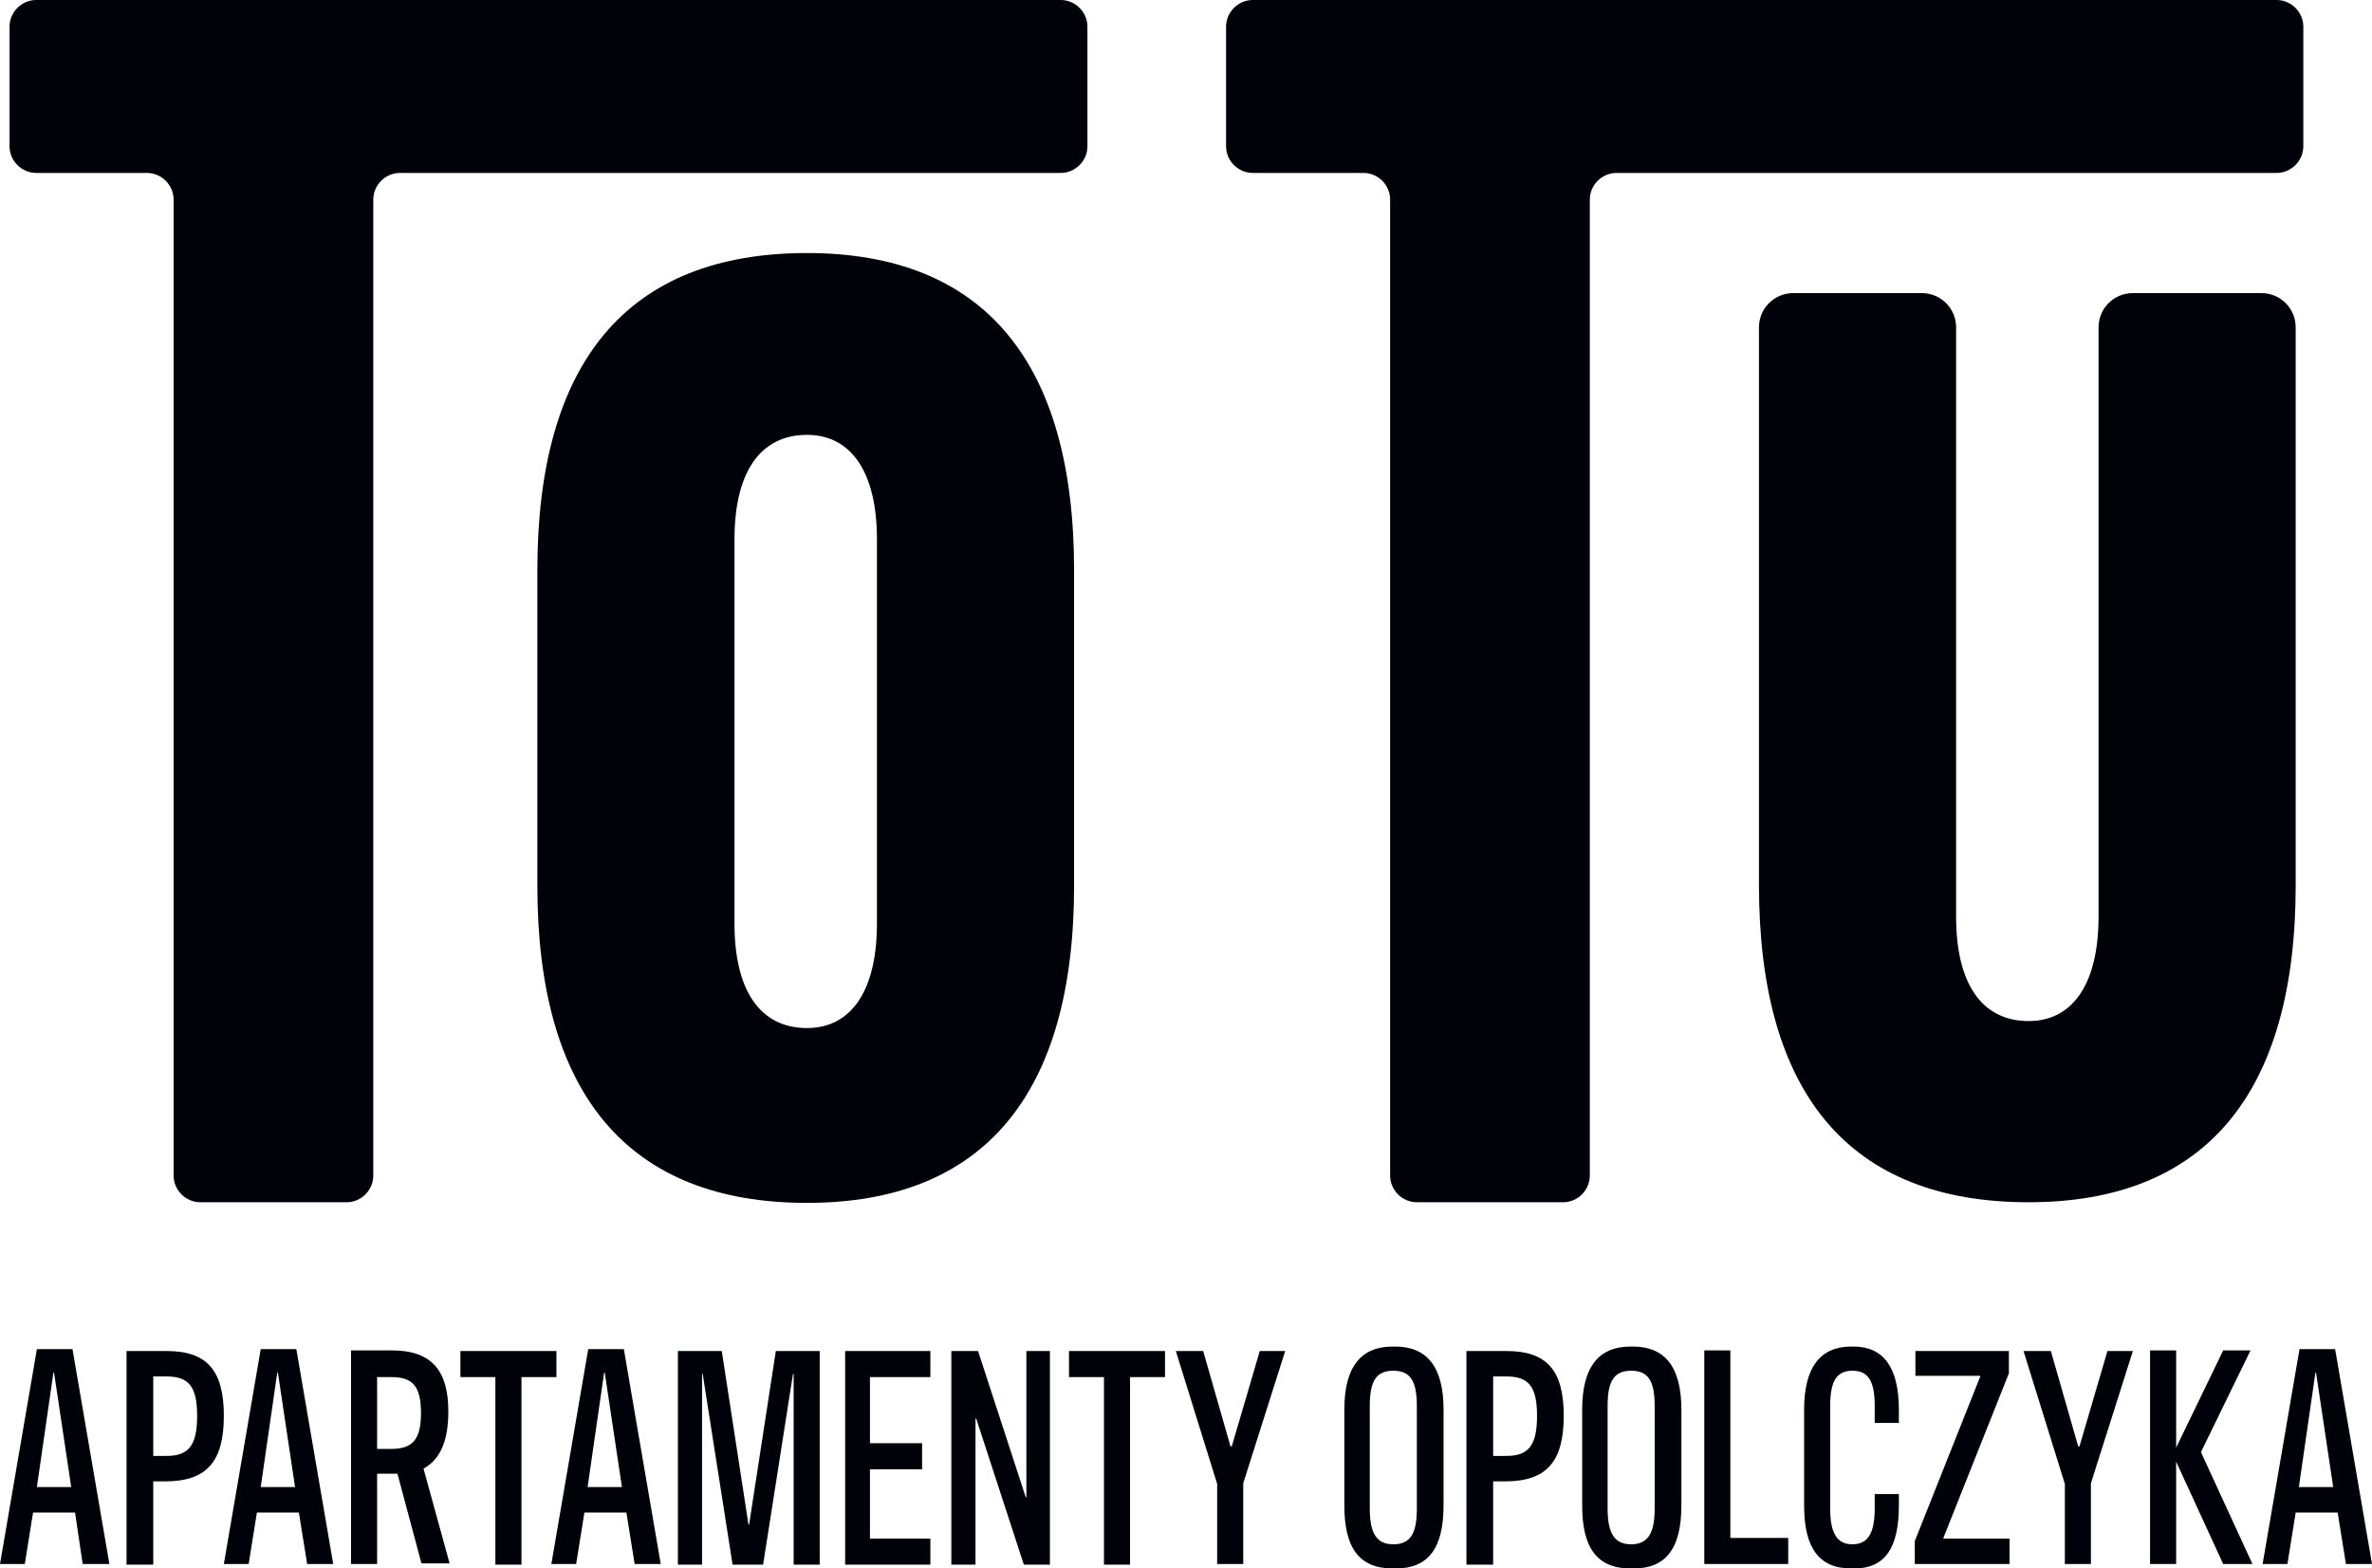
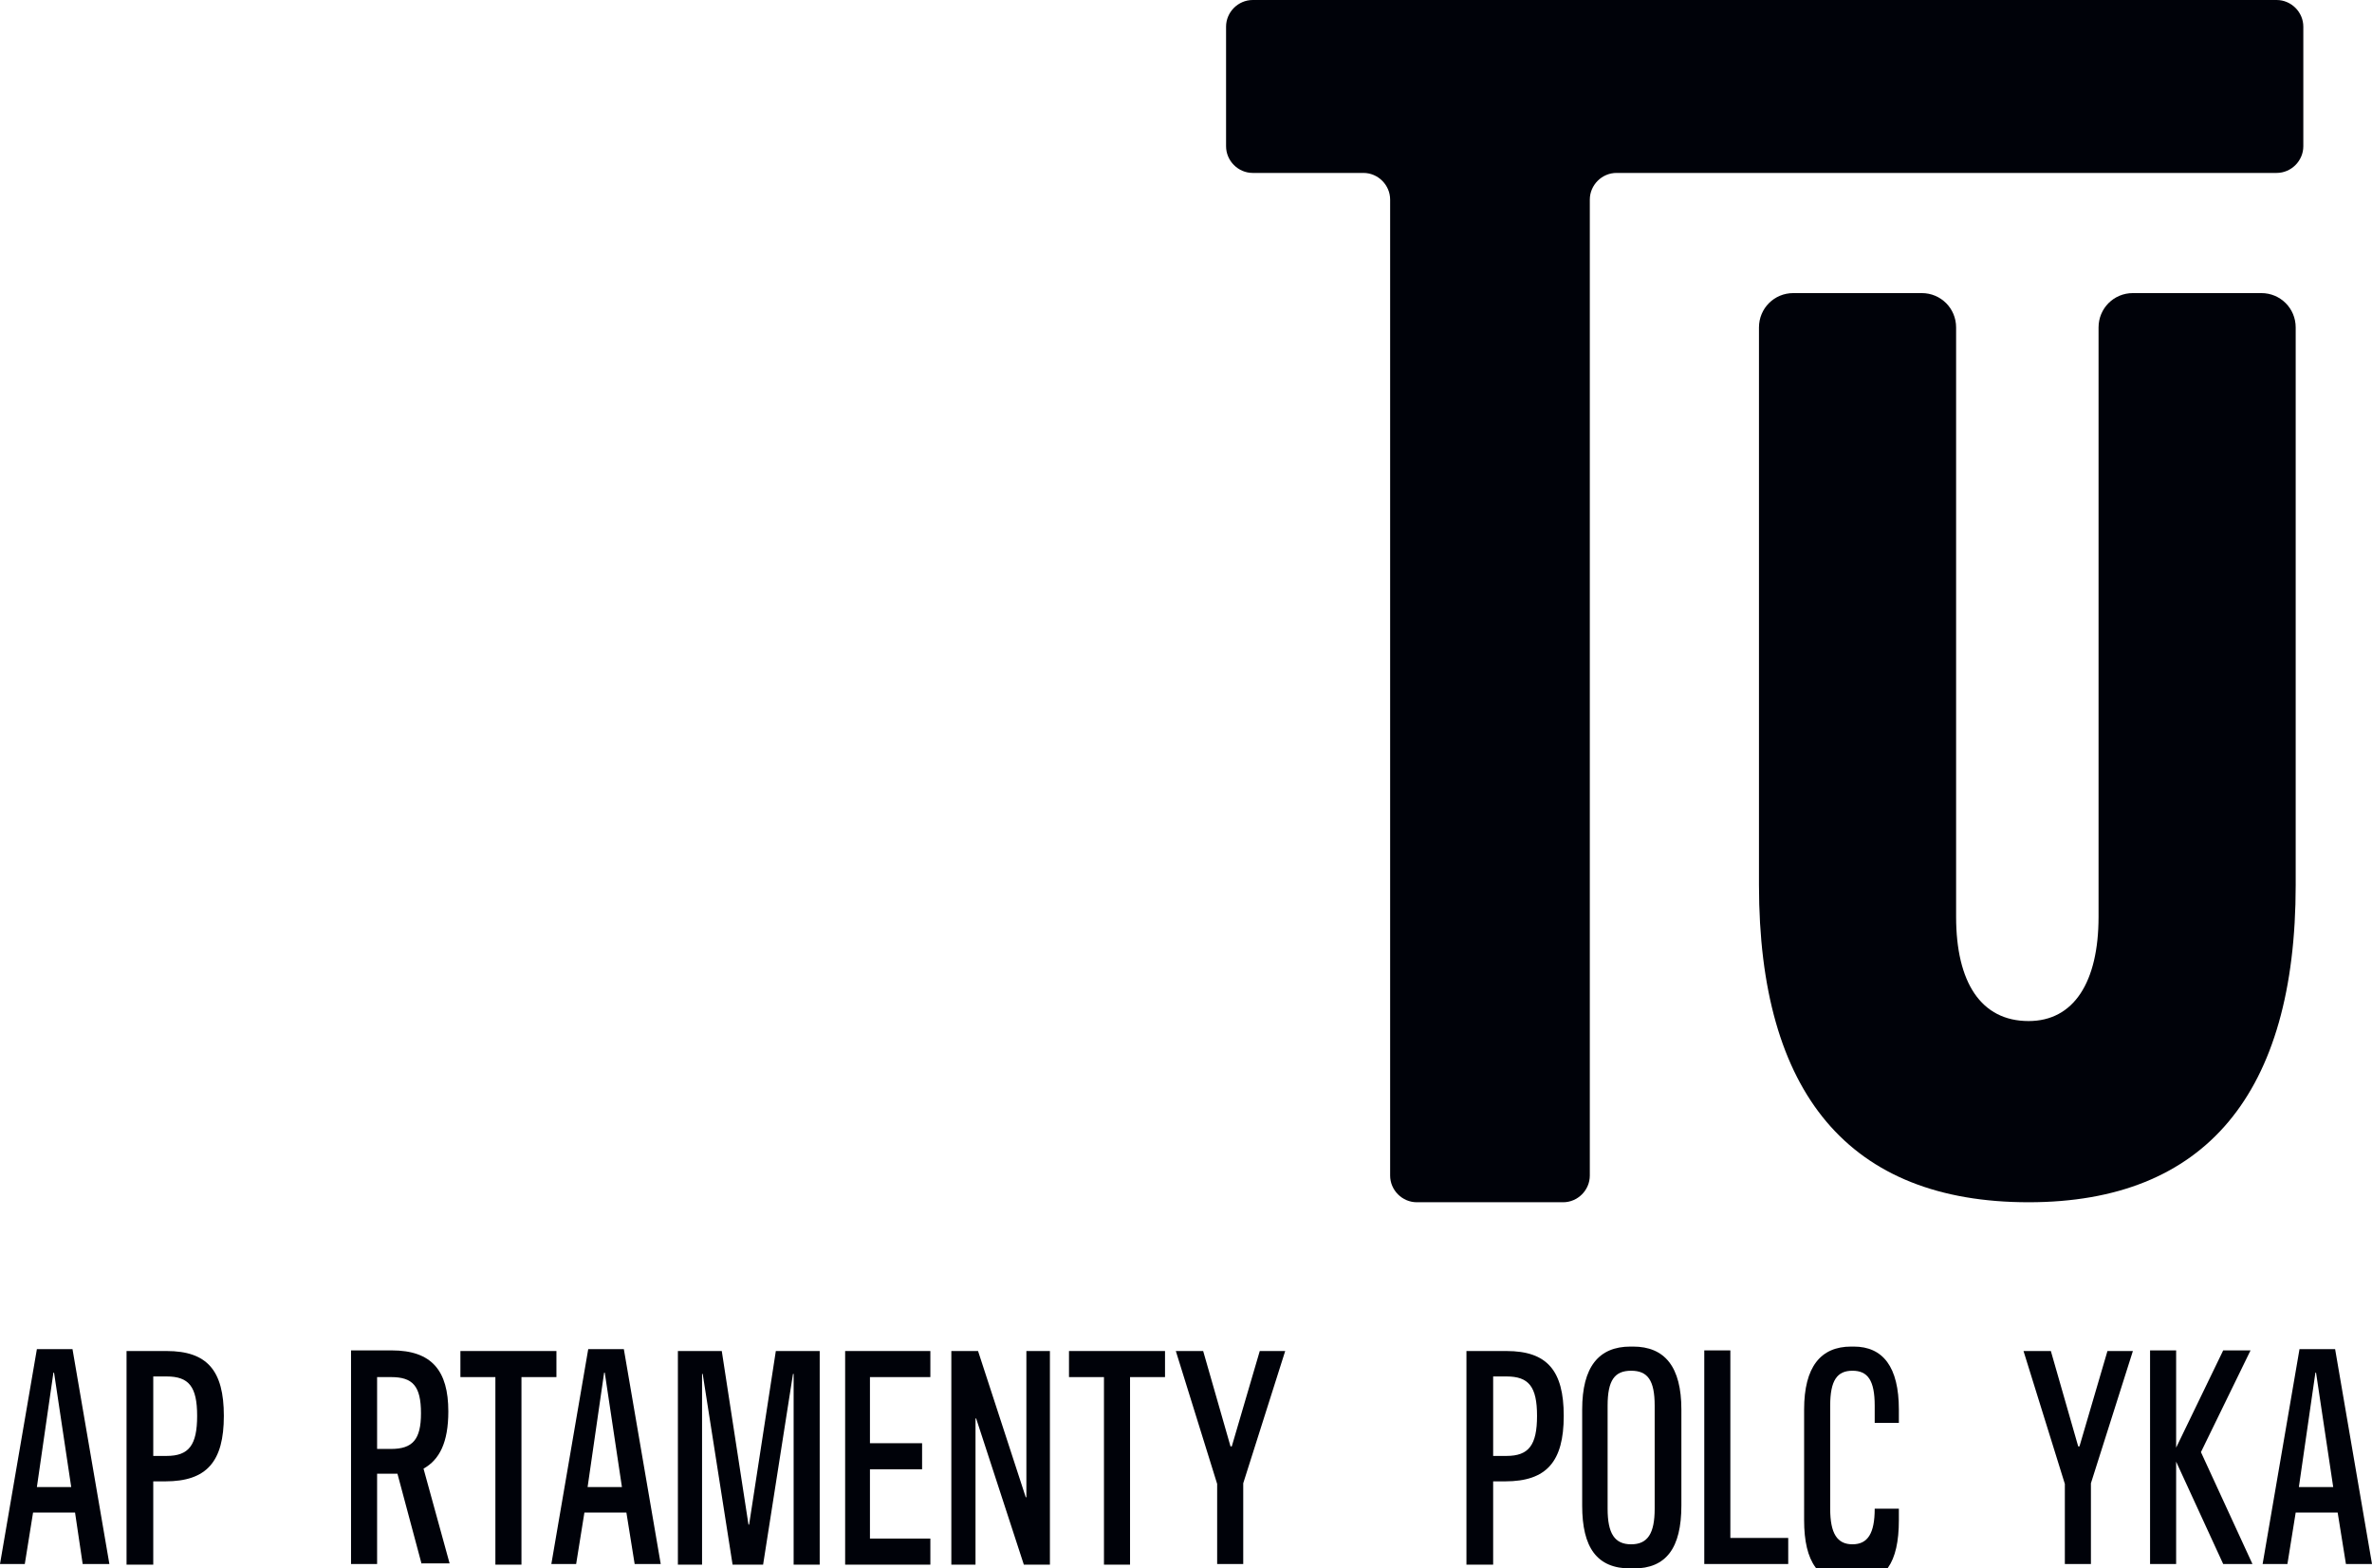
<svg xmlns="http://www.w3.org/2000/svg" id="Layer_1" viewBox="0 0 373 246.7">
  <defs>
    <style>.cls-1{fill:#000209;}</style>
  </defs>
-   <path class="cls-1" d="M168.9,139.3c0,32.8-14.2,49.9-42,49.9-28.1,0-42.4-17.1-42.4-49.9v-49.6c0-32.8,14.2-49.9,42.4-49.9,27.8,0,42,17.1,42,49.9v49.6Zm-53.4,6c0,10.3,3.9,16.4,11.4,16.4,7.1,0,11-6.1,11-16.4v-60.5c0-10.3-3.9-16.4-11-16.4-7.5,0-11.4,6.1-11.4,16.4v60.5Z" />
  <path class="cls-1" d="M335.4,46.1c-3,0-5.4,2.4-5.4,5.4v92.7c0,10.3-3.9,16.4-11,16.4-7.5,0-11.4-6.1-11.4-16.4V51.5c0-3-2.4-5.4-5.4-5.4h-20.2c-3,0-5.4,2.4-5.4,5.4v87.7c0,32.8,14.2,49.9,42.4,49.9,27.8,0,42-17.1,42-49.9V51.5c0-3-2.4-5.4-5.4-5.4h-20.2v-0Z" />
-   <path class="cls-1" d="M27.3,184.9V31.4c0-2.3-1.9-4.2-4.2-4.2H5.7c-2.3,0-4.2-1.9-4.2-4.2V4.2C1.5,1.9,3.4,0,5.7,0H166.8c2.3,0,4.2,1.9,4.2,4.2V23c0,2.3-1.9,4.2-4.2,4.2H62.9c-2.3,0-4.2,1.9-4.2,4.2V184.9c0,2.3-1.9,4.2-4.2,4.2H31.5c-2.3-0-4.2-1.9-4.2-4.2Z" />
  <path class="cls-1" d="M218.6,184.9V31.4c0-2.3-1.9-4.2-4.2-4.2h-17.4c-2.3,0-4.2-1.9-4.2-4.2V4.2c0-2.3,1.9-4.2,4.2-4.2h161c2.3,0,4.2,1.9,4.2,4.2V23c0,2.3-1.9,4.2-4.2,4.2h-103.8c-2.3,0-4.2,1.9-4.2,4.2V184.9c0,2.3-1.9,4.2-4.2,4.2h-23c-2.3-0-4.2-1.9-4.2-4.2Z" />
  <g>
    <path class="cls-1" d="M11.8,237.9H5.2l-1.3,8.1H0l5.8-33.8h5.6l5.8,33.8h-4.2l-1.2-8.1Zm-3.4-22l-2.6,18h5.4l-2.7-18h-.1Z" />
    <path class="cls-1" d="M19.9,212.5h6.3c6.4,0,9,3.1,9,10.2,0,7.2-2.7,10.3-9.2,10.3h-1.9v13.1h-4.2v-33.6h-0Zm6.3,16.5c3.5,0,4.8-1.7,4.8-6.3s-1.3-6.2-4.8-6.2h-2.1v12.5h2.1Z" />
-     <path class="cls-1" d="M47,237.9h-6.6l-1.3,8.1h-3.9l5.8-33.8h5.6l5.8,33.8h-4.1l-1.3-8.1Zm-3.4-22l-2.6,18h5.4l-2.7-18h-.1Z" />
    <path class="cls-1" d="M66.3,246l-3.8-14.2h-3.2v14.2h-4.1v-33.6h6.4c6.3,0,8.9,3.2,8.9,9.6,0,4.9-1.4,7.6-3.9,9l4.1,14.9h-4.4v.1Zm-4.8-18.1c3.4,0,4.7-1.5,4.7-5.6,0-4.3-1.3-5.7-4.7-5.7h-2.2v11.3h2.2v0Z" />
    <path class="cls-1" d="M77.9,216.6h-5.5v-4.1h15.1v4.1h-5.5v29.5h-4.1v-29.5Z" />
    <path class="cls-1" d="M98.5,237.9h-6.6l-1.3,8.1h-3.9l5.8-33.8h5.6l5.8,33.8h-4.1l-1.3-8.1Zm-3.5-22l-2.6,18h5.4l-2.7-18h-.1Z" />
    <path class="cls-1" d="M106.6,212.5h6.9l4.2,27.3h.1l4.2-27.3h6.9v33.6h-4.1v-30h-.1l-4.7,30h-4.8l-4.7-30h-.1v30h-3.8v-33.6h0Z" />
    <path class="cls-1" d="M132.9,212.5h13.4v4.1h-9.5v10.4h8.2v4.1h-8.2v10.9h9.5v4.1h-13.4v-33.6Z" />
    <path class="cls-1" d="M149.6,212.5h4.2l7.5,23h.1v-23h3.7v33.6h-4.1l-7.5-23h-.1v23h-3.8v-33.6Z" />
    <path class="cls-1" d="M173.6,216.6h-5.5v-4.1h15.1v4.1h-5.5v29.5h-4.1v-29.5Z" />
    <path class="cls-1" d="M195.5,233.3v12.7h-4.1v-12.6l-6.5-20.9h4.3l4.3,15h.2l4.4-15h4l-6.6,20.8Z" />
-     <path class="cls-1" d="M211.4,236.8v-15.1c0-6.7,2.6-9.9,7.6-9.9h.4c5,0,7.6,3.2,7.6,9.9v15.1c0,6.7-2.4,9.9-7.5,9.9h-.5c-5.3,0-7.6-3.3-7.6-9.9Zm11.4,.5v-16.2c0-4-1.1-5.5-3.7-5.5s-3.7,1.5-3.7,5.5v16.2c0,3.9,1.1,5.6,3.7,5.6,2.7,0,3.7-1.7,3.7-5.6Z" />
    <path class="cls-1" d="M230.6,212.5h6.3c6.4,0,9,3.1,9,10.2,0,7.2-2.7,10.3-9.2,10.3h-1.9v13.1h-4.2v-33.6h0Zm6.3,16.5c3.5,0,4.8-1.7,4.8-6.3s-1.3-6.2-4.8-6.2h-2.1v12.5h2.1Z" />
    <path class="cls-1" d="M248.8,236.8v-15.1c0-6.7,2.6-9.9,7.6-9.9h.4c5,0,7.6,3.2,7.6,9.9v15.1c0,6.7-2.4,9.9-7.5,9.9h-.5c-5.3,0-7.6-3.3-7.6-9.9Zm11.4,.5v-16.2c0-4-1.1-5.5-3.7-5.5s-3.7,1.5-3.7,5.5v16.2c0,3.9,1.1,5.6,3.7,5.6s3.7-1.7,3.7-5.6Z" />
    <path class="cls-1" d="M272.1,241.9h9.1v4.1h-13.2v-33.6h4.1v29.5Z" />
-     <path class="cls-1" d="M283.7,236.8v-15.1c0-6.7,2.6-9.9,7.4-9.9h.4c4.6,0,7.1,3.2,7.1,9.9v2.1h-3.8v-2.7c0-4-1.1-5.5-3.5-5.5s-3.5,1.5-3.5,5.5v16.2c0,3.9,1.1,5.6,3.5,5.6s3.5-1.7,3.5-5.6v-2.3h3.8v1.8c0,6.7-2.2,9.9-7,9.9h-.5c-5.1,0-7.4-3.3-7.4-9.9Z" />
-     <path class="cls-1" d="M301.1,242.4l10.3-25.9v-.1h-10.2v-3.9h14.7v3.5l-10.3,25.9v.1h10.4v4h-14.9v-3.6Z" />
+     <path class="cls-1" d="M283.7,236.8v-15.1c0-6.7,2.6-9.9,7.4-9.9h.4c4.6,0,7.1,3.2,7.1,9.9v2.1h-3.8v-2.7c0-4-1.1-5.5-3.5-5.5s-3.5,1.5-3.5,5.5v16.2c0,3.9,1.1,5.6,3.5,5.6s3.5-1.7,3.5-5.6h3.8v1.8c0,6.7-2.2,9.9-7,9.9h-.5c-5.1,0-7.4-3.3-7.4-9.9Z" />
    <path class="cls-1" d="M328.8,233.3v12.7h-4.1v-12.6l-6.5-20.9h4.3l4.3,15h.2l4.4-15h4l-6.6,20.8Z" />
    <path class="cls-1" d="M354.2,246h-4.6l-7.4-16.1v16.1h-4.1v-33.6h4.1v15.3h0l7.4-15.3h4.3l-7.8,16,8.1,17.6Z" />
    <path class="cls-1" d="M367.6,237.9h-6.6l-1.3,8.1h-3.9l5.8-33.8h5.6l5.8,33.8h-4.1l-1.3-8.1Zm-3.5-22l-2.6,18h5.4l-2.7-18h-.1Z" />
  </g>
</svg>